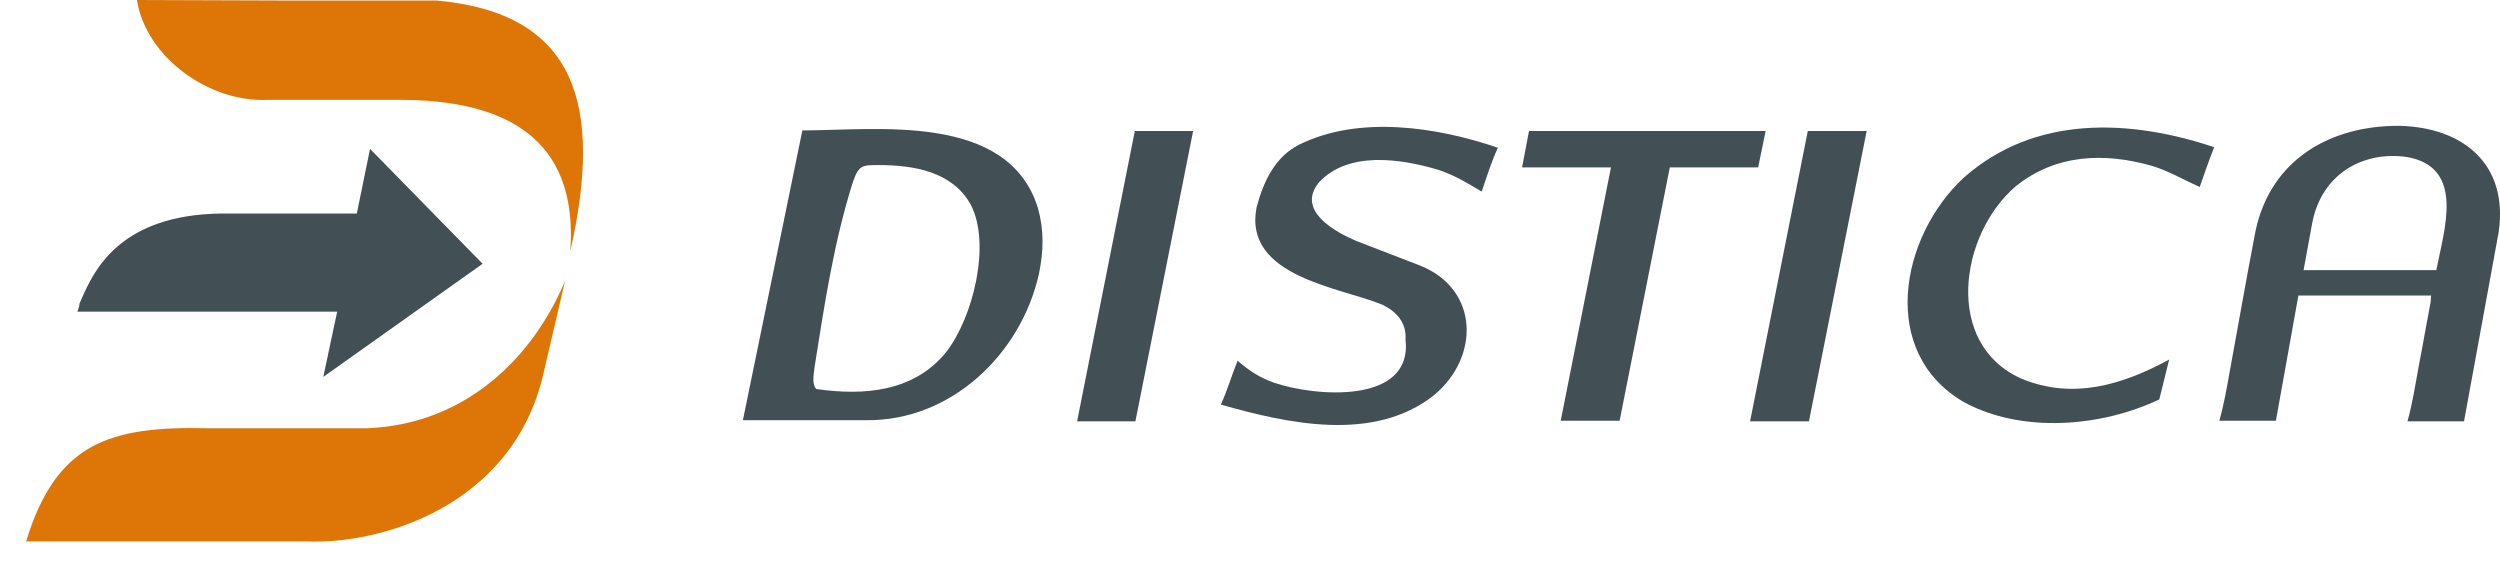
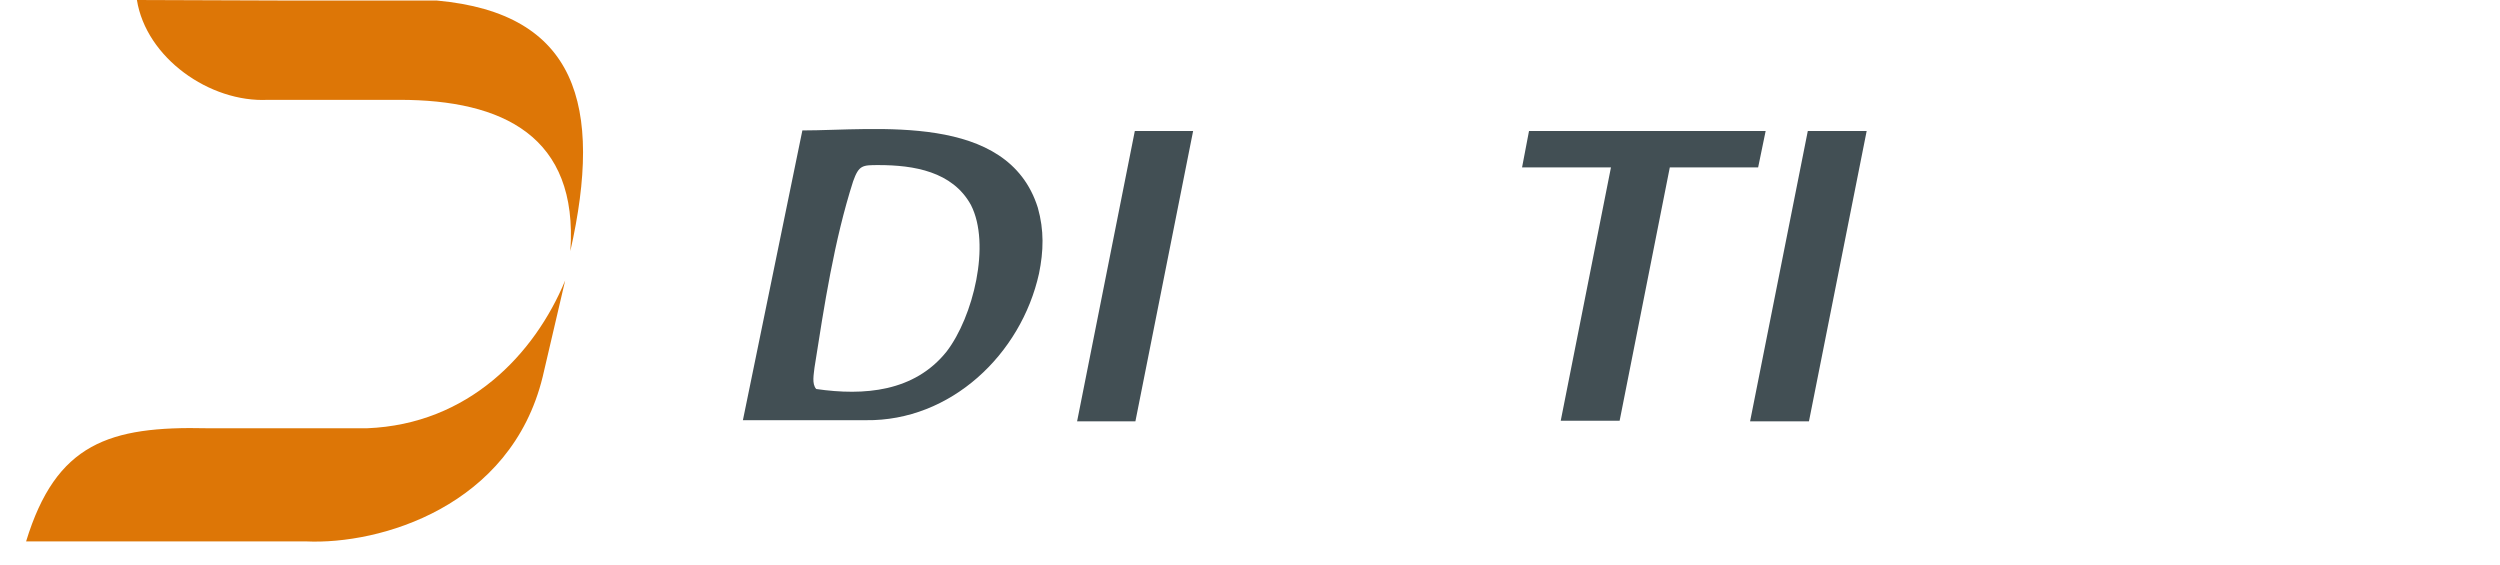
<svg xmlns="http://www.w3.org/2000/svg" width="93" height="21" viewBox="0 0 93 21" fill="none">
  <path fill-rule="evenodd" clip-rule="evenodd" d="M0.971 20.14C2.087 16.489 4.062 15.845 7.712 15.931L13.66 15.931C17.417 15.781 19.886 13.183 21.024 10.435L20.187 14.02C19.006 18.851 14.132 20.268 11.384 20.14C8.807 20.14 8.249 20.14 5.694 20.14L0.971 20.14ZM5.093 1.97912e-07C5.436 2.147 7.798 3.822 9.967 3.714L14.862 3.714C18.705 3.714 21.518 5.067 21.217 9.34C22.441 3.908 21.454 0.494 16.258 0.021L11.019 0.021L5.093 1.97912e-07Z" fill="#DD7606" />
-   <path fill-rule="evenodd" clip-rule="evenodd" d="M13.766 5.539L17.953 9.812L12.027 14.02L12.543 11.594L2.881 11.594C3.052 11.1 2.816 11.594 3.138 10.886C3.632 9.812 4.727 7.88 8.549 7.944L13.273 7.944L13.766 5.539Z" fill="#424F54" />
  <path fill-rule="evenodd" clip-rule="evenodd" d="M44.384 4.874L42.215 4.874L40.068 15.674L42.237 15.674L44.384 4.874Z" fill="#424F54" />
-   <path fill-rule="evenodd" clip-rule="evenodd" d="M46.746 7.708C46.231 10.306 49.902 10.693 51.427 11.337C51.92 11.573 52.328 11.981 52.285 12.625C52.565 15.072 48.872 14.75 47.39 14.235C46.853 14.042 46.488 13.806 46.037 13.419C45.823 13.956 45.651 14.536 45.415 15.051C47.905 15.76 51.105 16.468 53.337 14.707C55.055 13.29 55.034 10.757 52.822 9.877L50.482 8.975C49.666 8.631 48.206 7.837 49.065 6.785C50.16 5.604 52.114 5.905 53.488 6.312C54.089 6.506 54.583 6.806 55.12 7.128C55.291 6.613 55.484 6.012 55.721 5.497C53.466 4.724 50.546 4.273 48.313 5.389C47.433 5.84 47.004 6.742 46.746 7.708Z" fill="#424F54" />
  <path fill-rule="evenodd" clip-rule="evenodd" d="M65.403 6.226L65.682 4.874L56.879 4.874L56.621 6.226L59.928 6.226L58.059 15.652L60.25 15.652L62.117 6.226L65.403 6.226Z" fill="#424F54" />
  <path fill-rule="evenodd" clip-rule="evenodd" d="M69.44 4.874L67.25 4.874L65.103 15.674L67.293 15.674L69.44 4.874Z" fill="#424F54" />
-   <path fill-rule="evenodd" clip-rule="evenodd" d="M80.692 13.376C78.952 14.321 77.106 14.879 75.195 14.085C72.296 12.797 72.898 8.717 74.98 6.935C76.462 5.733 78.265 5.668 80.026 6.162C80.67 6.355 81.207 6.677 81.829 6.957C82.001 6.463 82.173 5.969 82.366 5.475C79.21 4.423 75.689 4.273 73.048 6.613C70.686 8.803 69.87 13.119 73.069 14.965C75.216 16.125 78.158 15.888 80.326 14.858L80.692 13.376Z" fill="#424F54" />
-   <path fill-rule="evenodd" clip-rule="evenodd" d="M86.016 8.288C86.359 6.506 87.862 5.604 89.537 5.84C91.727 6.227 90.911 8.567 90.632 10.048L85.693 10.048L86.016 8.288ZM90.417 11.251C90.267 12.024 90.138 12.797 89.987 13.569C89.859 14.257 89.751 14.987 89.558 15.674L91.662 15.674L92.951 8.631C93.316 6.098 91.619 4.745 89.279 4.681C86.724 4.659 84.491 5.904 83.911 8.567C83.568 10.327 83.267 12.088 82.945 13.827C82.838 14.428 82.73 15.051 82.559 15.652L84.663 15.652L85.5 10.993L90.438 10.993C90.438 11.079 90.417 11.165 90.417 11.251Z" fill="#424F54" />
  <path fill-rule="evenodd" clip-rule="evenodd" d="M32.682 6.141C33.992 6.141 35.43 6.377 36.117 7.622C36.868 9.082 36.203 11.787 35.215 13.076C34.013 14.579 32.145 14.729 30.363 14.471C30.191 14.278 30.277 13.913 30.299 13.677C30.663 11.358 31.029 8.953 31.737 6.742C31.952 6.141 32.081 6.141 32.682 6.141ZM38.651 10.177C38.822 9.34 38.844 8.567 38.608 7.729C37.491 4.165 32.574 4.852 29.848 4.852L27.636 15.631C29.161 15.631 30.685 15.631 32.209 15.631C35.366 15.674 37.985 13.183 38.651 10.177Z" fill="#424F54" />
</svg>